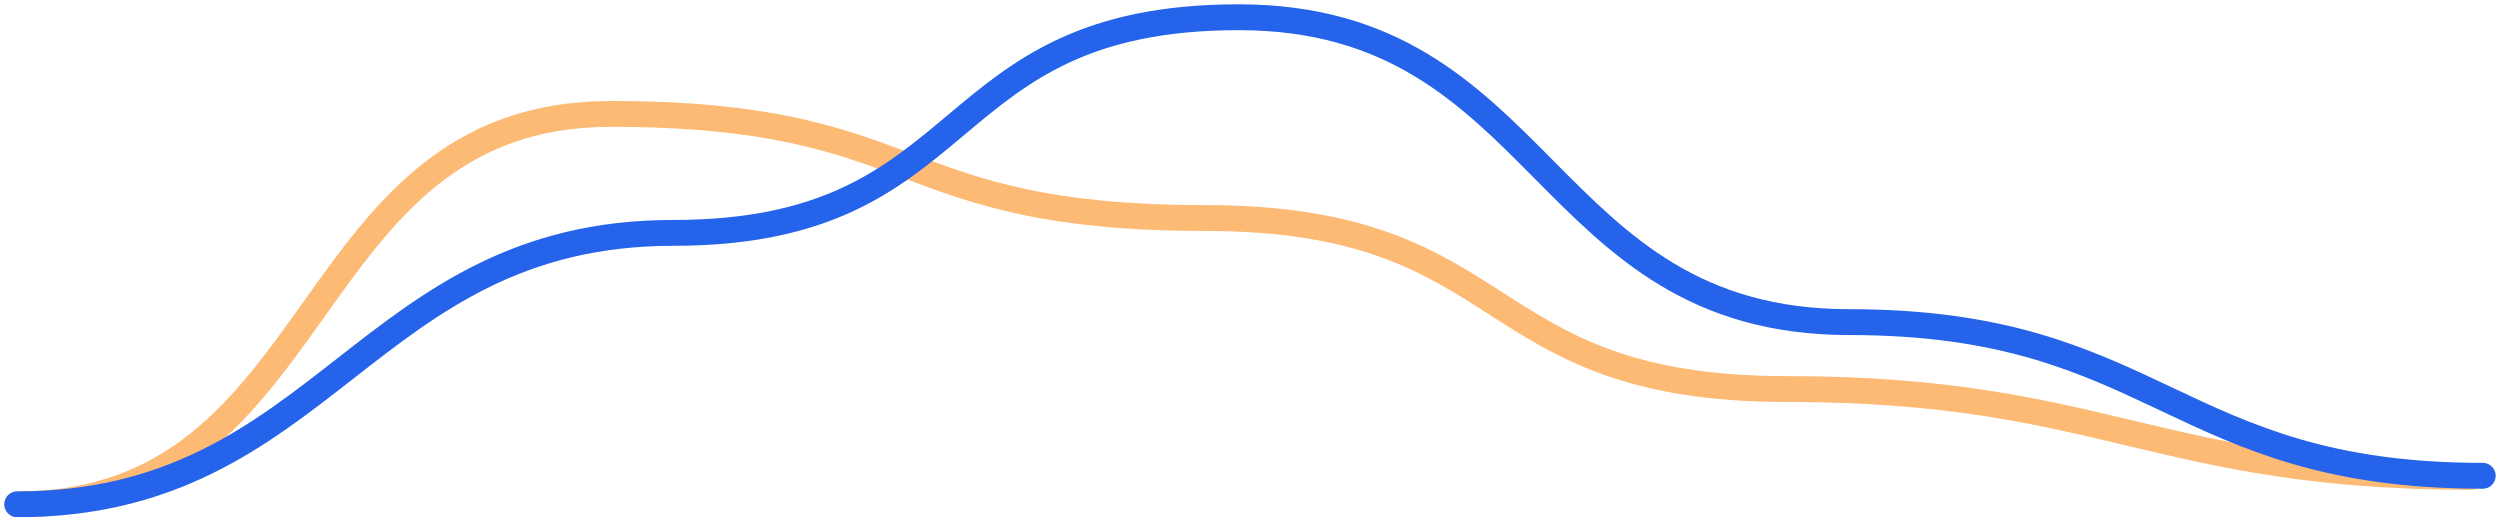
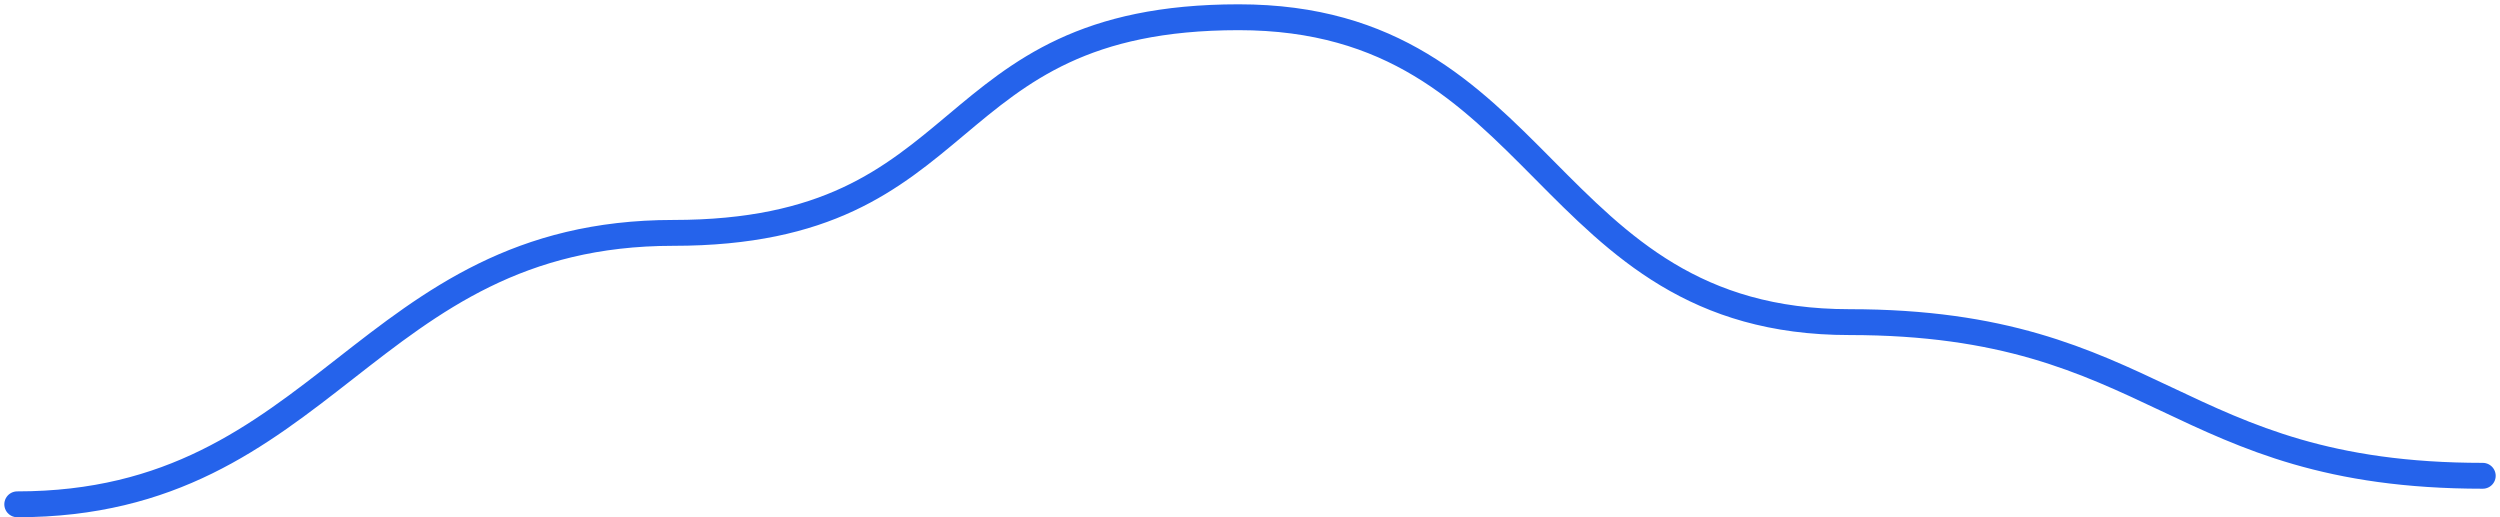
<svg xmlns="http://www.w3.org/2000/svg" width="290" height="60" viewBox="0 0 290 60" fill="none">
-   <path d="M2 58.5C38.602 58.5 34.274 13.214 70.876 13.214C107.479 13.214 103.15 25.29 139.752 25.29C176.355 25.29 170.714 45.13 207.317 45.13C243.919 45.13 250.121 55.322 286.723 55.322" stroke="#FDBA74" stroke-width="3" stroke-linecap="round" />
  <path d="M2 58.5C37.763 58.5 42.328 27.015 78.092 27.015C113.855 27.015 107.925 2 143.688 2C179.451 2 178.769 37.366 214.532 37.366C250.295 37.366 252.237 55.192 288 55.192" stroke="#2563EB" stroke-width="3" stroke-linecap="round" />
</svg>